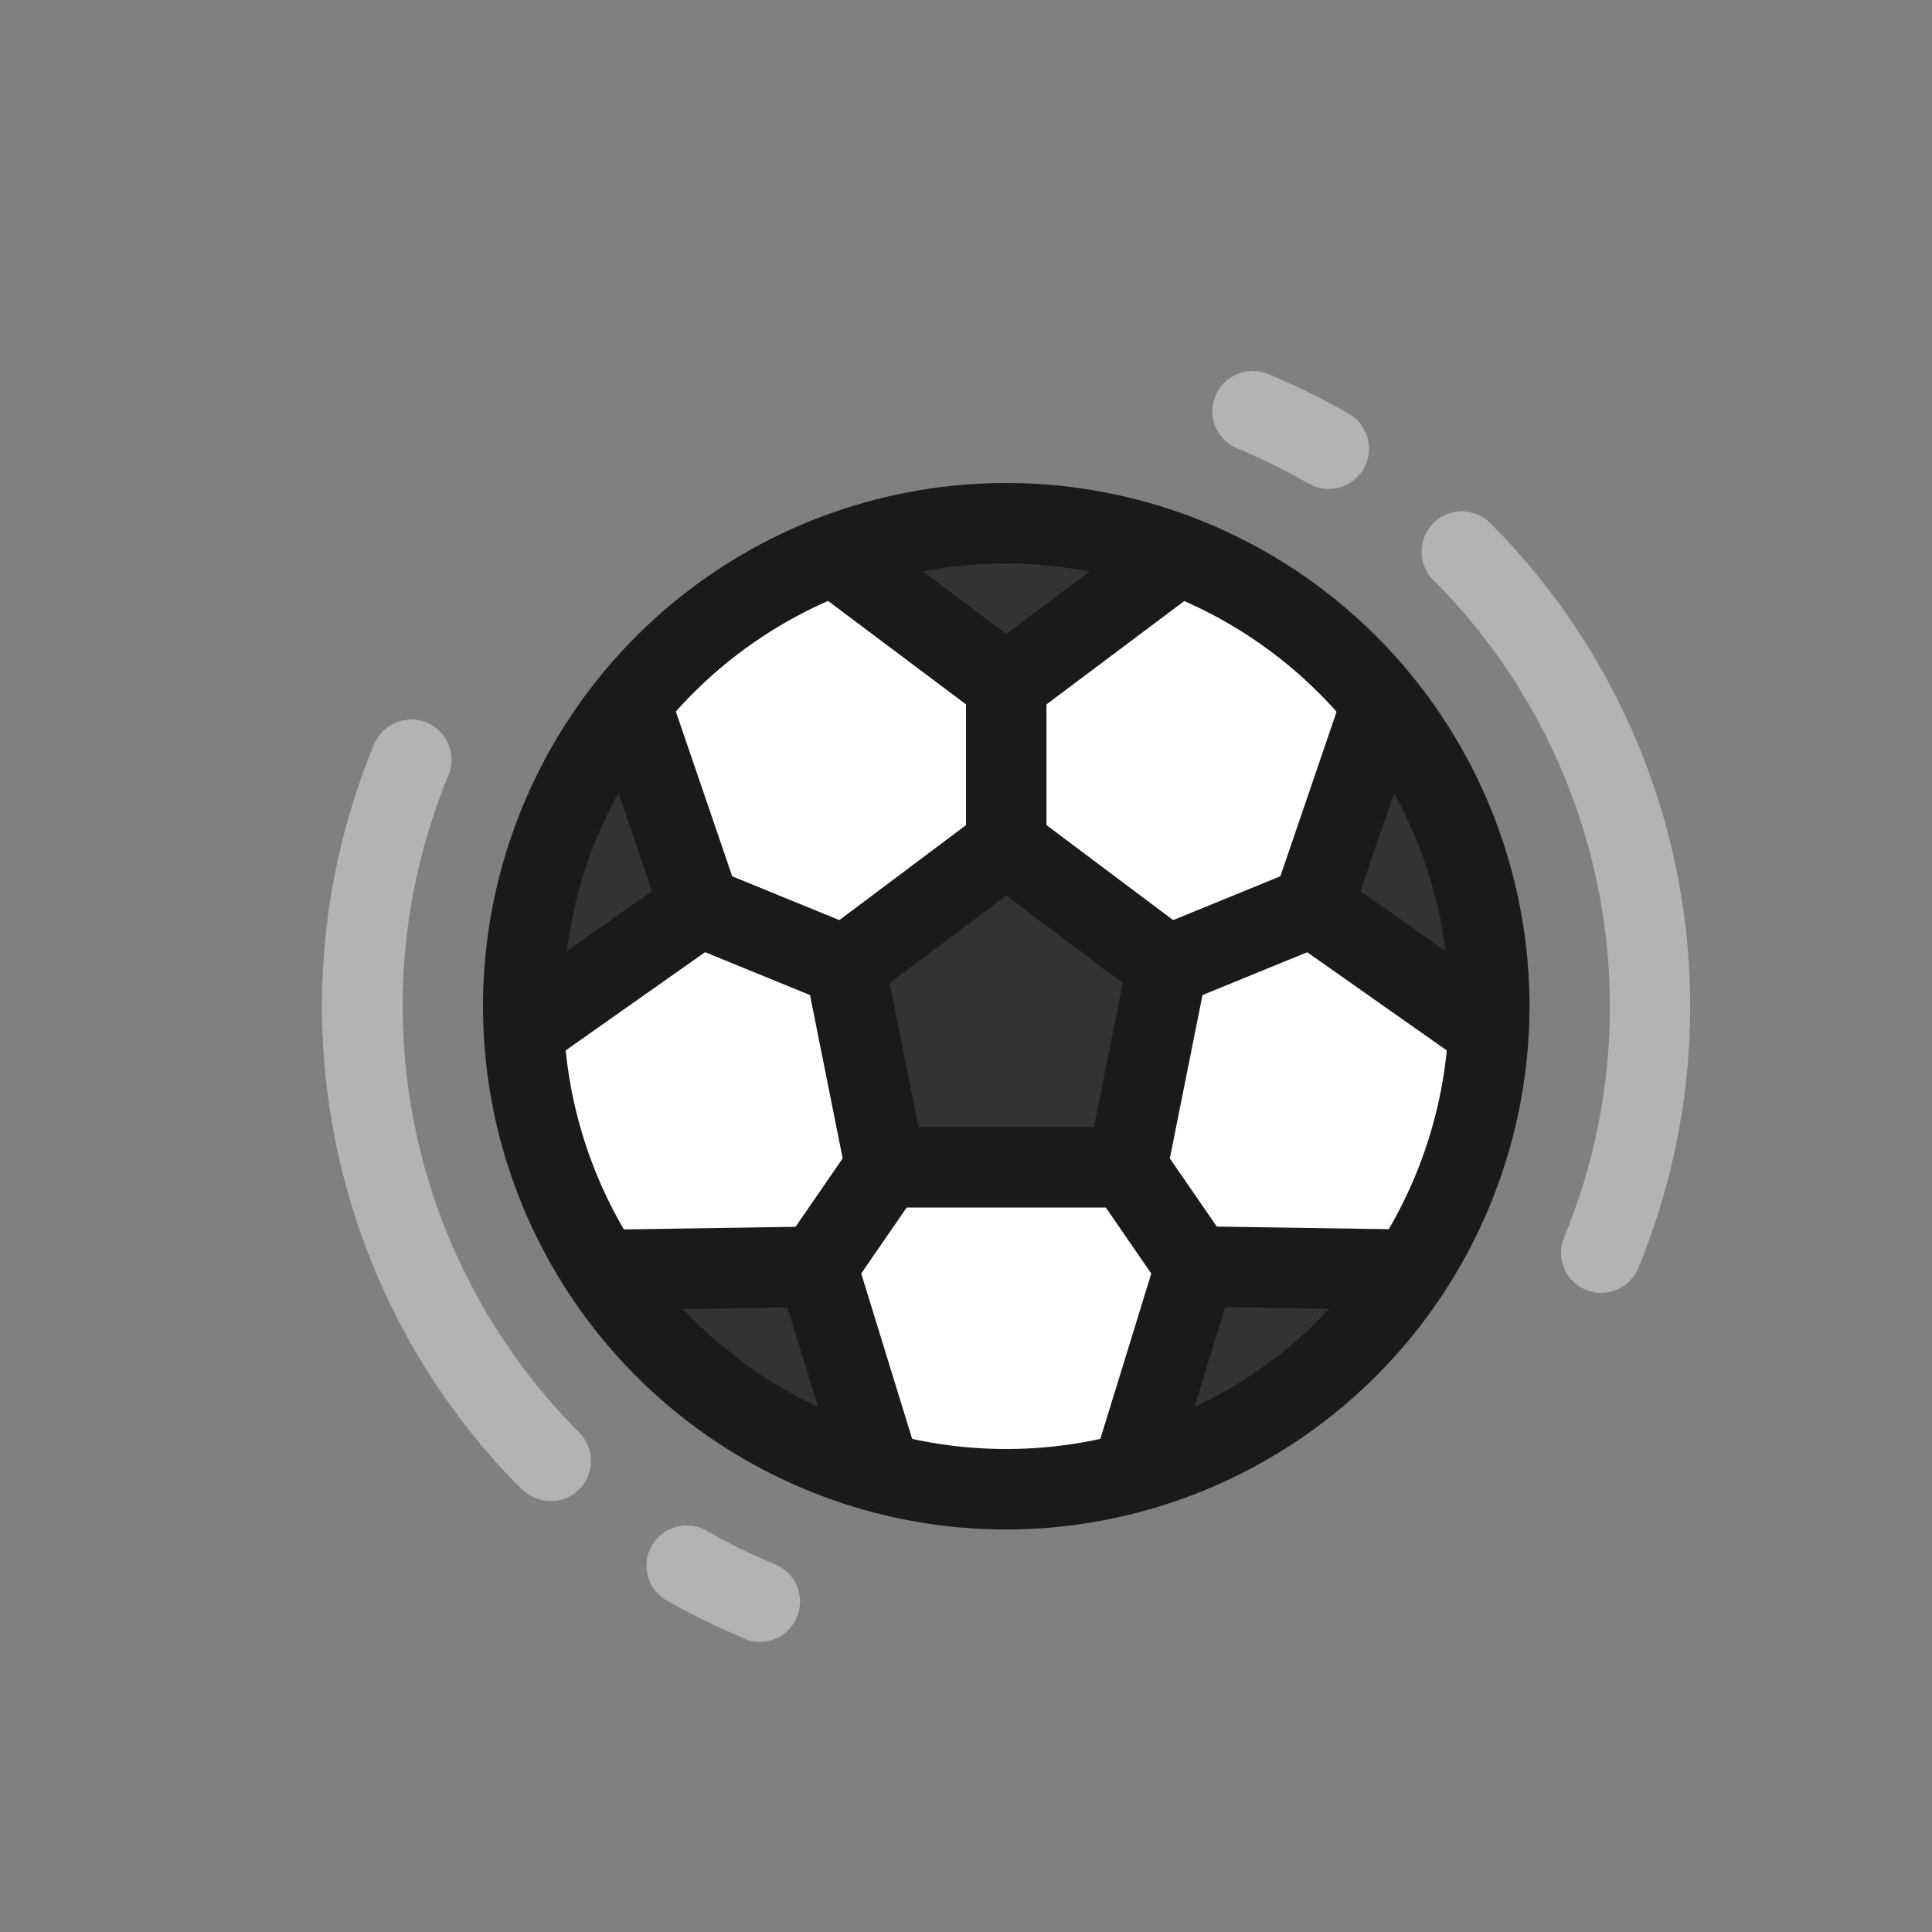
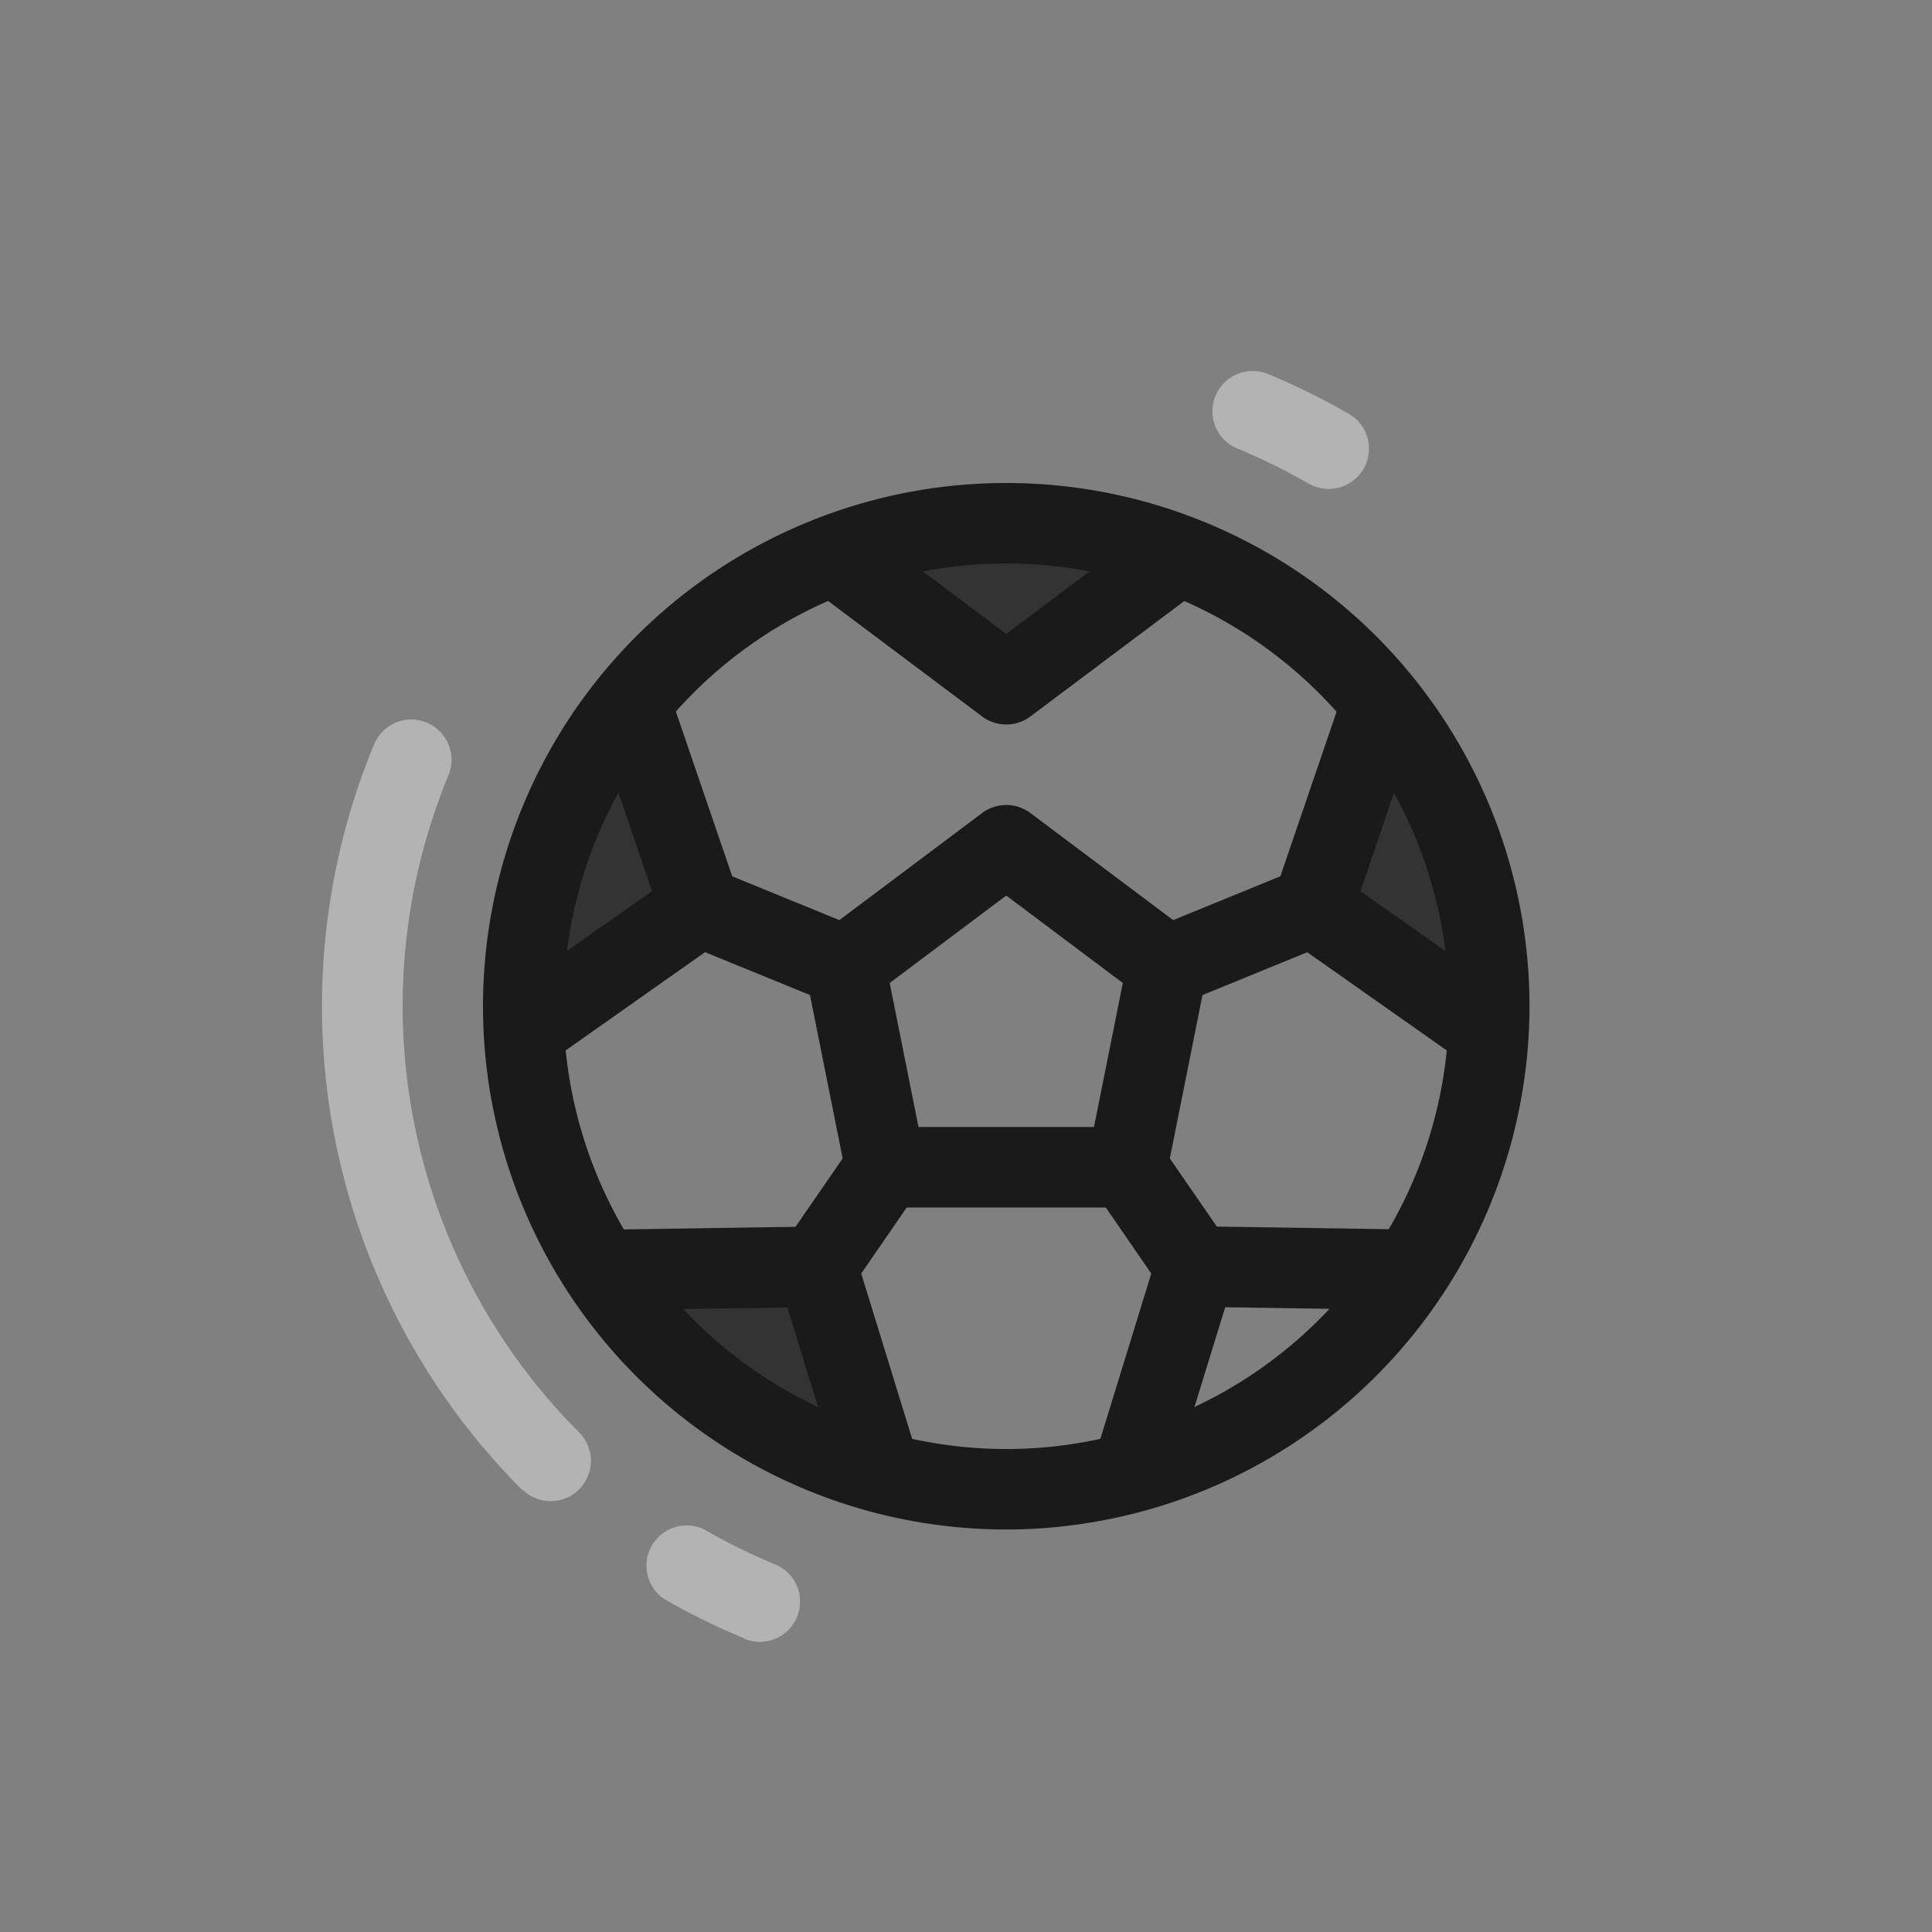
<svg xmlns="http://www.w3.org/2000/svg" height="24" viewBox="0 0 24 24" width="24">
  <rect x="0" y="0" width="24" height="24" fill="#808080" stroke="none" />
  <defs>
    <style>.cls-1{fill:#fff;}.cls-2{fill:#333;}.cls-3{fill:#b3b3b3;}.cls-4{fill:#1a1a1a;}</style>
  </defs>
  <title />
  <g data-name="Layer 3" id="Layer_3">
-     <circle class="cls-1" cx="12.5" cy="12.5" r="6" />
-     <polygon class="cls-2" points="11 14.5 10.5 12 12.5 10.5 14.5 12 14 14.5 11 14.5" />
    <path class="cls-2" d="M18.474,12.791a5.88,5.88,0,0,0-1.31-4.043l-.859,2.516Z" />
    <path class="cls-2" d="M7.835,8.746A5.944,5.944,0,0,0,6.516,12.8L8.7,11.264Z" />
    <path class="cls-2" d="M14.649,6.889a6.17,6.17,0,0,0-4.3,0L12.5,8.5Z" />
    <path class="cls-2" d="M10.93,18.27l-.782-2.534-2.624.04A5.935,5.935,0,0,0,10.93,18.27Z" />
-     <path class="cls-2" d="M17.51,15.776l-2.658-.04-.786,2.546A5.991,5.991,0,0,0,17.51,15.776Z" />
  </g>
  <g data-name="Layer 2 copy" id="Layer_2_copy">
    <path class="cls-3" d="M6.489,18.51A8.5,8.5,0,0,1,4.647,9.247a.5.5,0,0,1,.924.383A7.5,7.5,0,0,0,7.2,17.8a.5.5,0,0,1-.707.707Z" />
    <path class="cls-3" d="M9.247,20.353a8.546,8.546,0,0,1-1-.492A.5.5,0,0,1,8.75,19a7.488,7.488,0,0,0,.88.434.5.5,0,0,1-.383.924Z" />
    <path class="cls-4" d="M12.5,19A6.5,6.5,0,1,1,19,12.5,6.508,6.508,0,0,1,12.5,19Zm0-12A5.5,5.5,0,1,0,18,12.5,5.506,5.506,0,0,0,12.5,7Z" />
    <path class="cls-4" d="M14,15H11a.5.5,0,0,1-.49-.4l-.5-2.5a.5.5,0,0,1,.19-.5l2-1.5a.5.5,0,0,1,.6,0l2,1.5a.5.5,0,0,1,.19.5l-.5,2.5A.5.5,0,0,1,14,15Zm-2.59-1h2.18l.358-1.789L12.5,11.125l-1.448,1.086Z" />
    <path class="cls-4" d="M12.2,8.9l-2-1.5a.5.5,0,0,1,.6-.8l1.7,1.275L14.2,6.6a.5.5,0,1,1,.6.8l-2,1.5A.5.5,0,0,1,12.2,8.9Z" />
    <path class="cls-4" d="M6.242,12.99a.5.5,0,0,1,.121-.7L8.1,11.071,7.414,9.06a.5.5,0,0,1,.947-.323L9.169,11.1a.5.5,0,0,1-.186.57L6.939,13.111A.5.5,0,0,1,6.242,12.99Z" />
    <path class="cls-4" d="M10.407,18.272l-.626-2.03-2.124.032H7.649a.5.5,0,0,1-.007-1l2.5-.038a.494.494,0,0,1,.485.352l.736,2.39a.5.5,0,1,1-.955.294Z" />
    <path class="cls-4" d="M13.968,18.6a.5.5,0,0,1-.33-.625l.736-2.39a.5.5,0,0,1,.485-.352l2.5.038a.5.5,0,1,1-.015,1l-2.124-.032-.626,2.03A.5.5,0,0,1,13.968,18.6Z" />
    <path class="cls-4" d="M18.061,13.111l-2.044-1.438a.5.5,0,0,1-.186-.57l.808-2.366a.5.5,0,0,1,.947.323L16.9,11.071l1.738,1.223a.5.5,0,1,1-.576.817Z" />
-     <path class="cls-4" d="M12.5,11a.5.5,0,0,1-.5-.5v-2a.5.5,0,0,1,1,0v2A.5.5,0,0,1,12.5,11Z" />
    <path class="cls-4" d="M14.037,12.189a.5.5,0,0,1,.275-.652l1.8-.736a.5.5,0,1,1,.377.926l-1.8.736A.5.5,0,0,1,14.037,12.189Z" />
    <path class="cls-4" d="M10.312,12.463l-1.8-.736a.5.5,0,1,1,.377-.926l1.8.736a.5.5,0,1,1-.376.926Z" />
    <path class="cls-4" d="M14.439,16.02l-.851-1.236a.5.5,0,1,1,.824-.568l.852,1.236a.5.5,0,0,1-.825.568Z" />
-     <path class="cls-4" d="M9.864,16.147a.5.5,0,0,1-.128-.695l.852-1.236a.5.5,0,1,1,.824.568l-.851,1.236A.5.5,0,0,1,9.864,16.147Z" />
+     <path class="cls-4" d="M9.864,16.147a.5.5,0,0,1-.128-.695l.852-1.236a.5.5,0,1,1,.824.568l-.851,1.236A.5.5,0,0,1,9.864,16.147" />
    <path class="cls-3" d="M16.25,6.005a7.329,7.329,0,0,0-.88-.434.5.5,0,0,1,.383-.924,8.461,8.461,0,0,1,1,.492.5.5,0,1,1-.5.866Z" />
-     <path class="cls-3" d="M19.7,16.023a.5.5,0,0,1-.27-.653A7.5,7.5,0,0,0,17.8,7.2a.5.5,0,0,1,.707-.707,8.5,8.5,0,0,1,1.842,9.263A.5.5,0,0,1,19.7,16.023Z" />
  </g>
</svg>